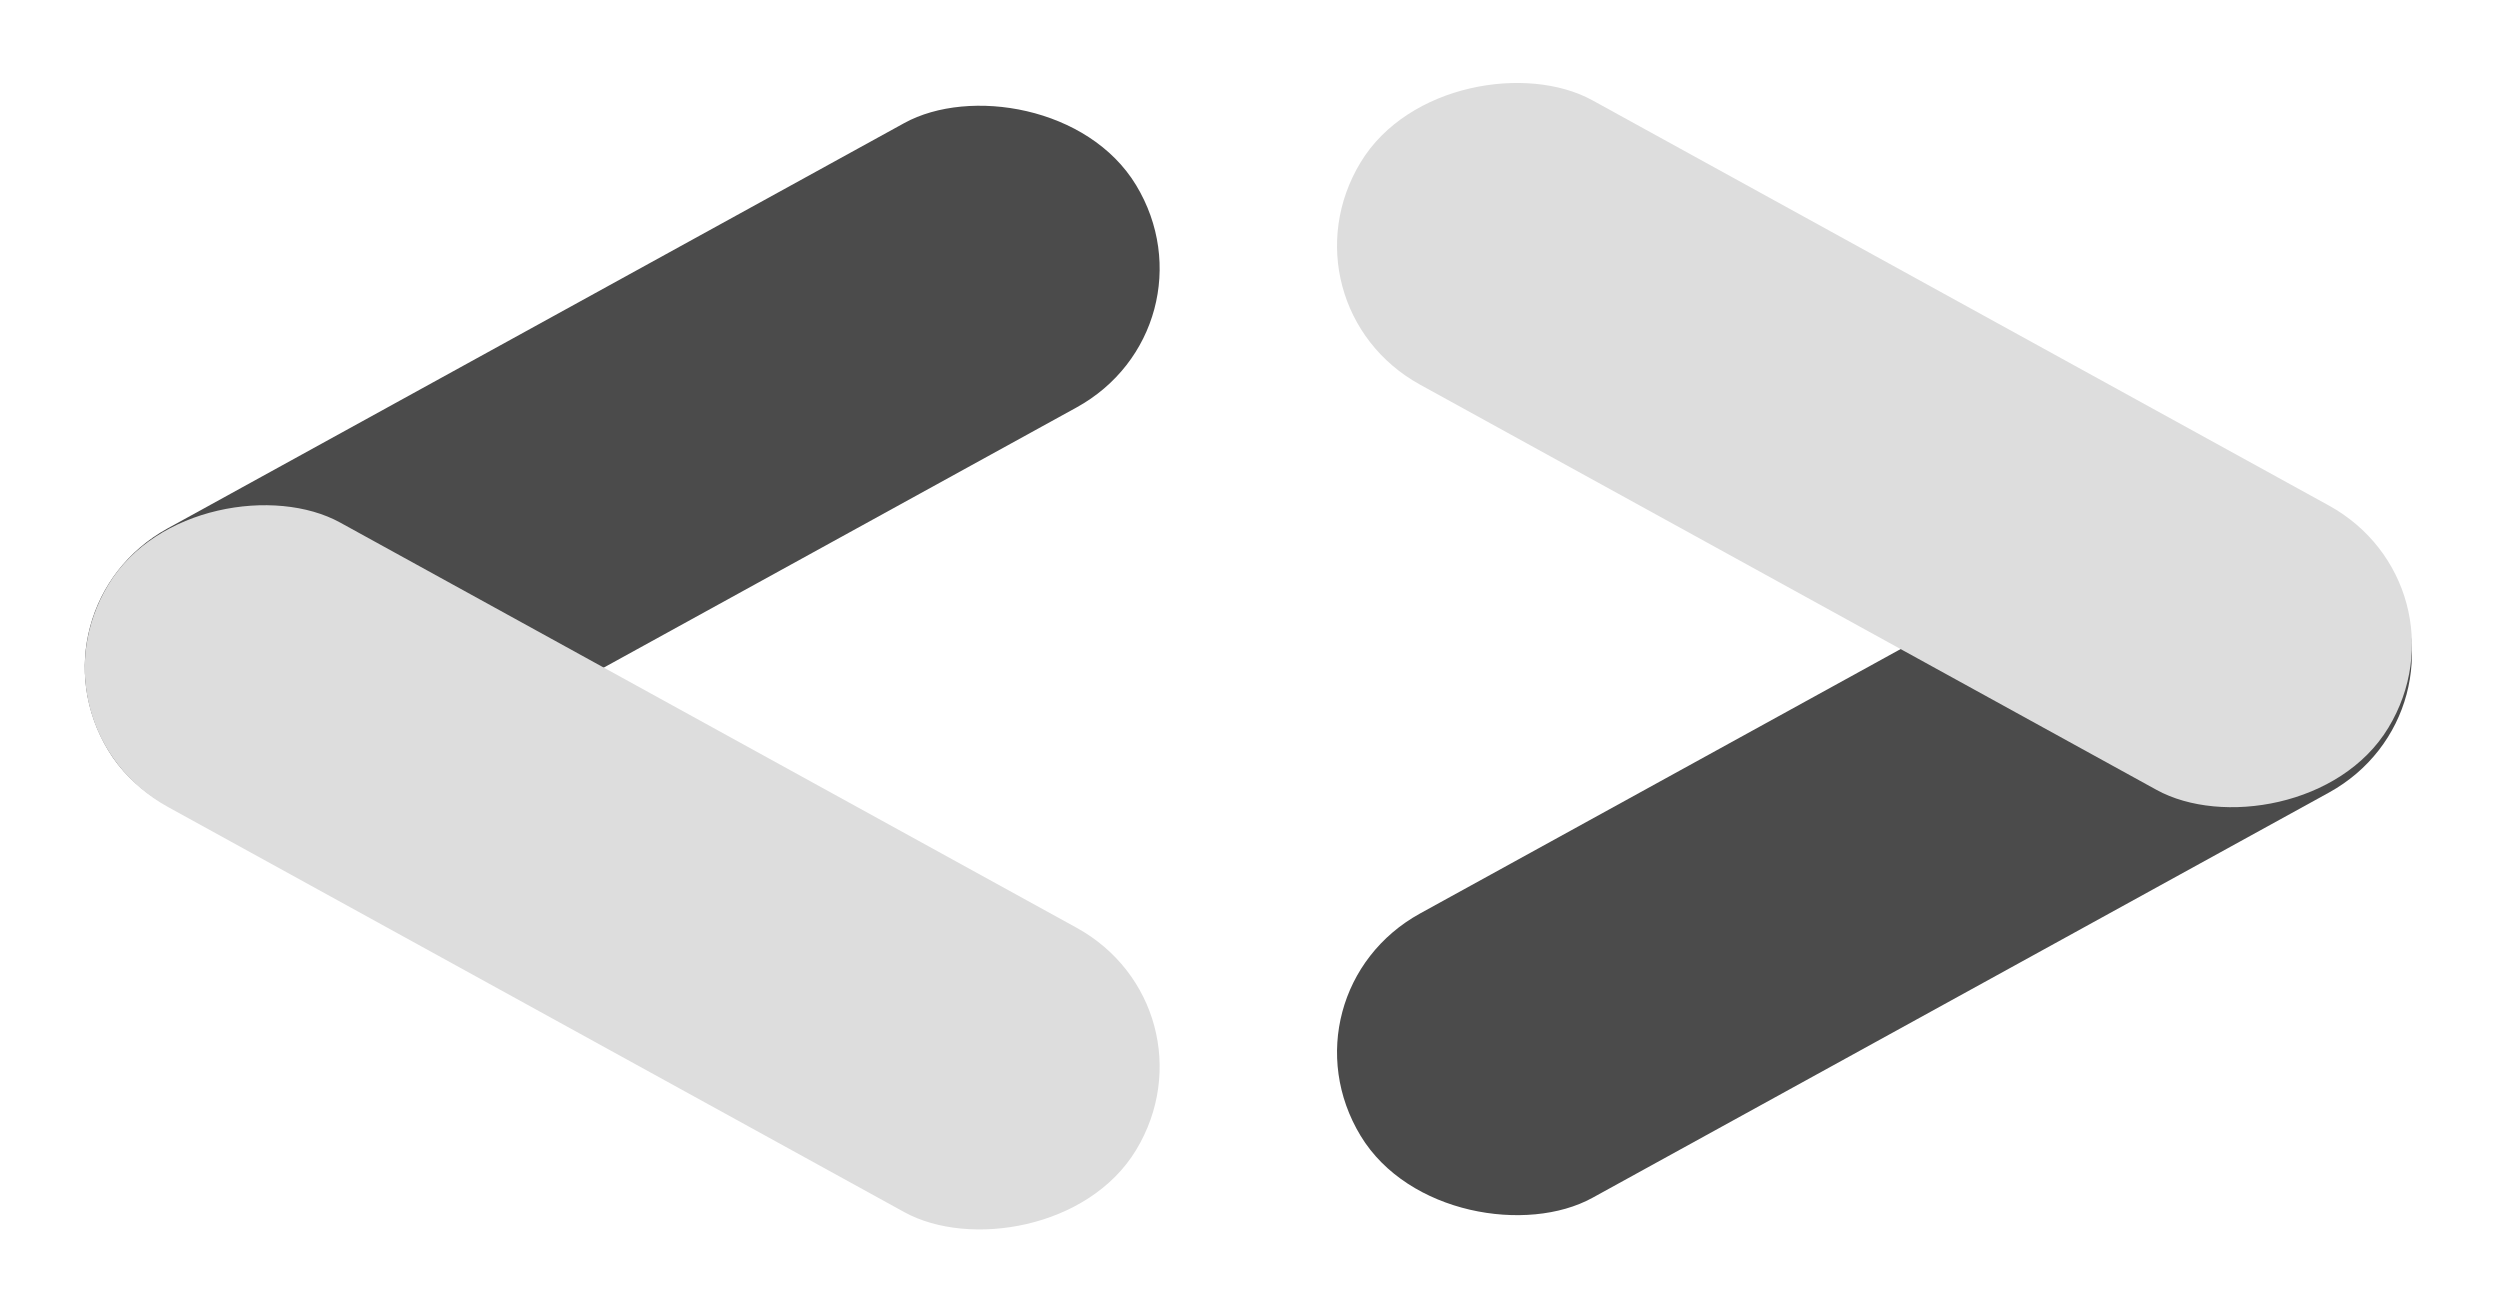
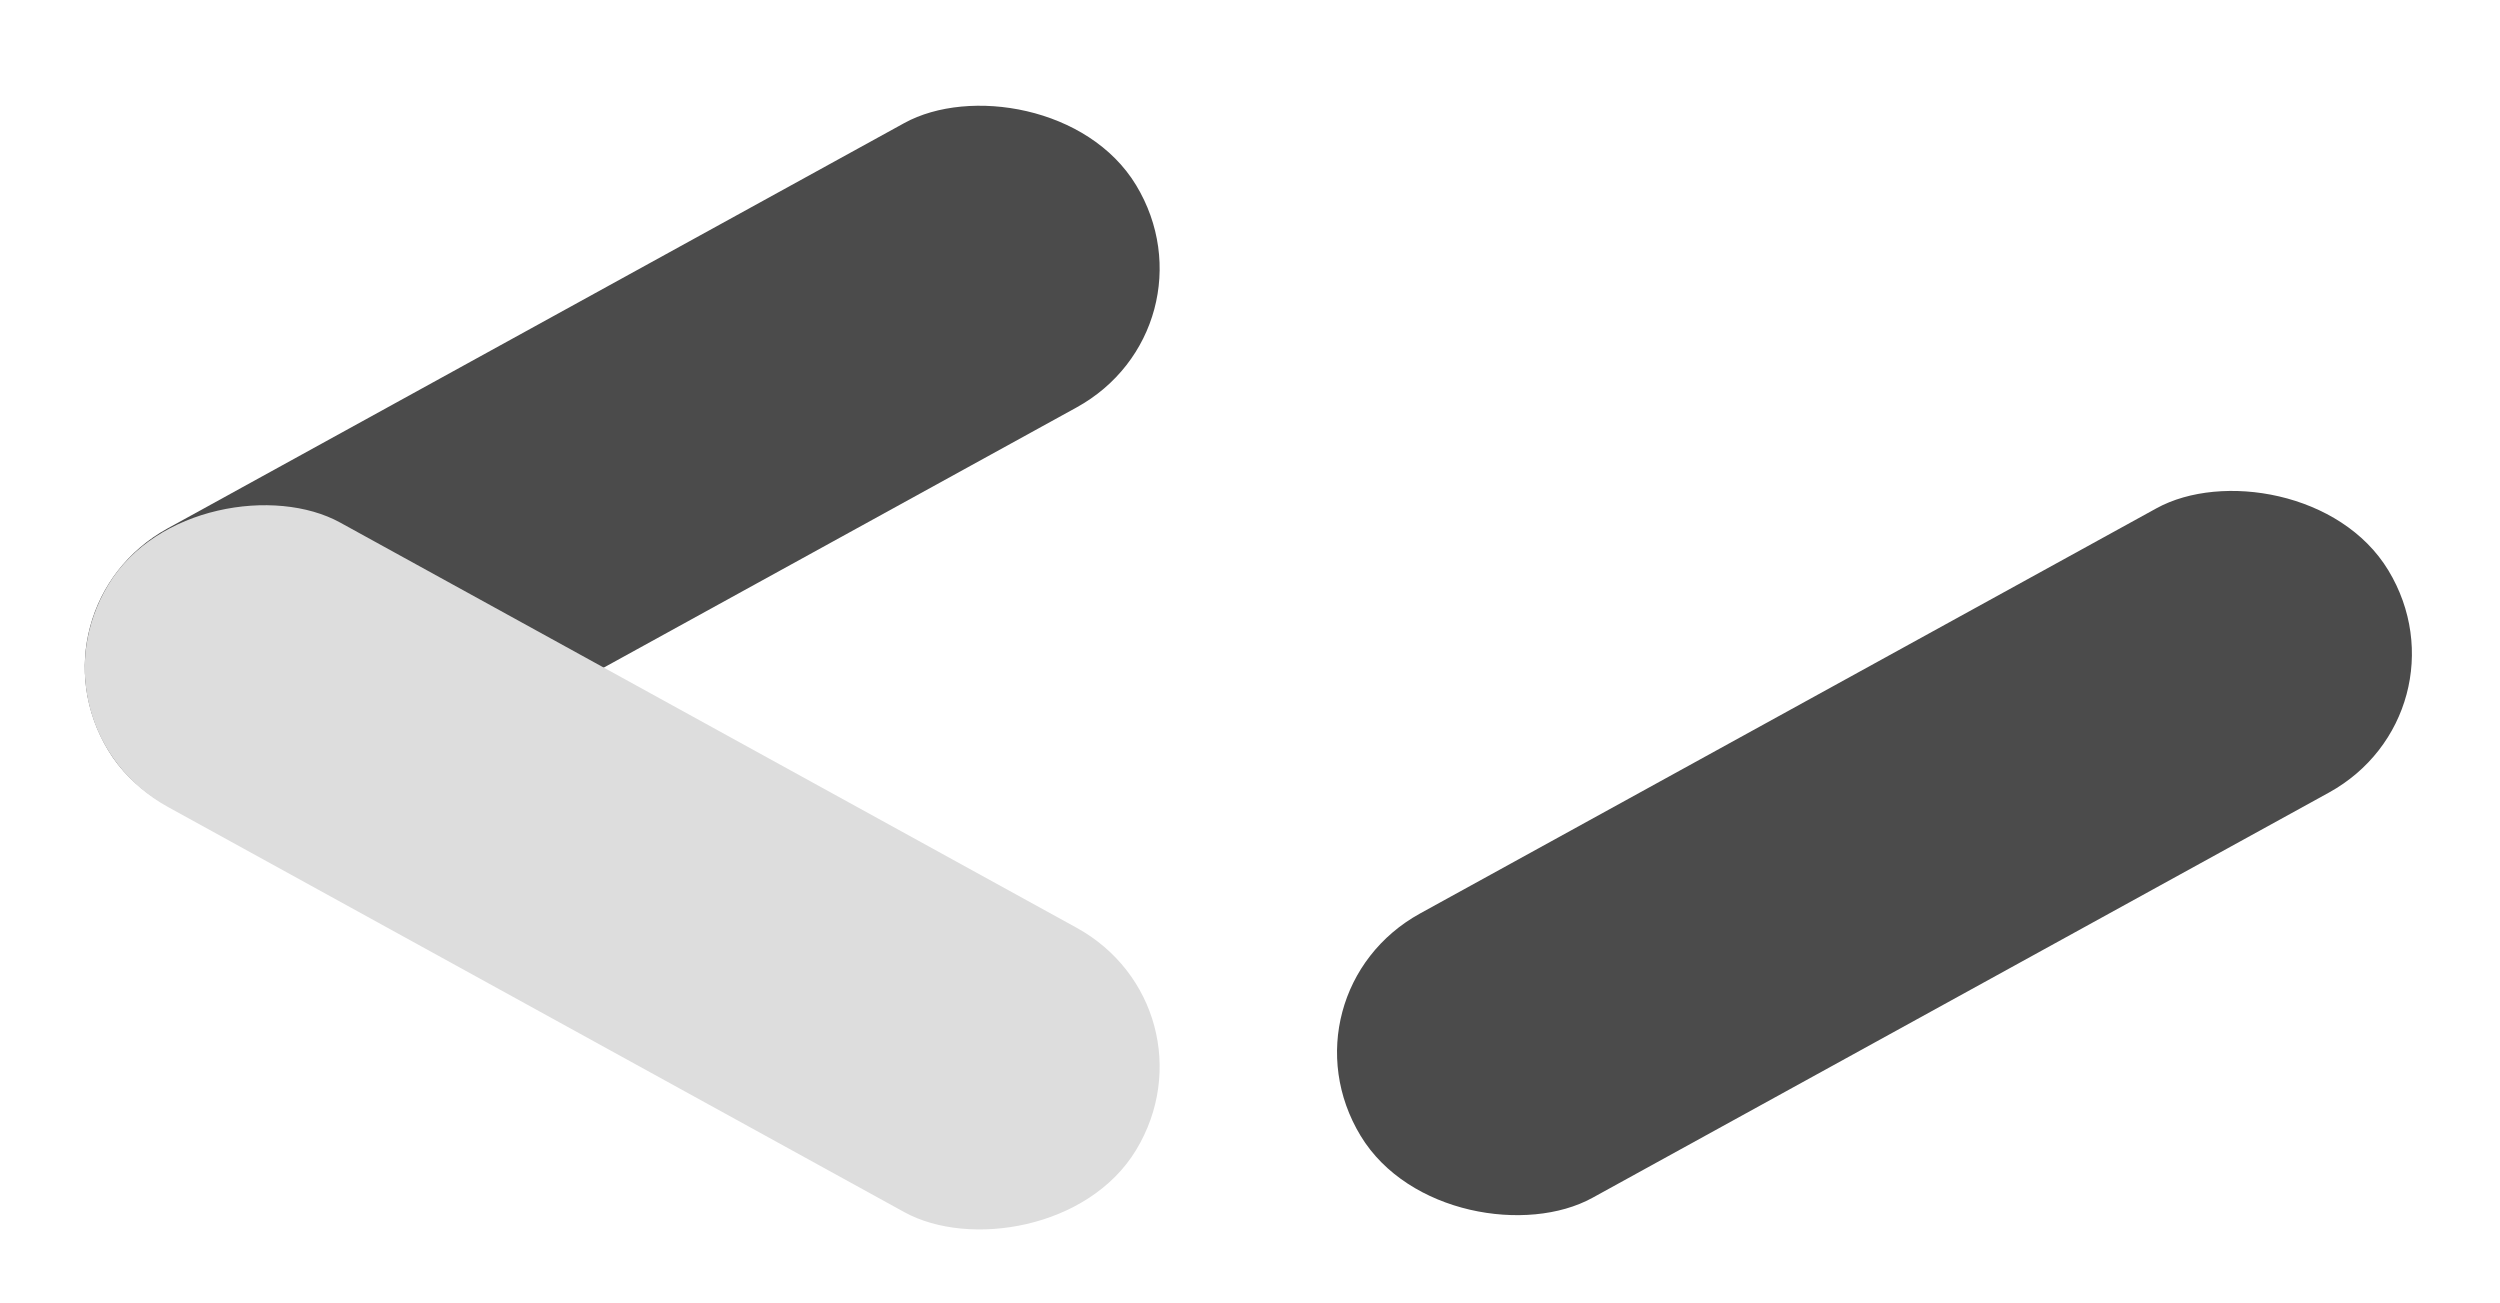
<svg xmlns="http://www.w3.org/2000/svg" width="94" height="49" viewBox="0 0 94 49" fill="none">
  <rect width="12.506" height="44.112" rx="6.253" transform="matrix(0.518 0.855 0.876 -0.482 0.835 22.876)" fill="#4B4B4B" />
  <rect width="12.506" height="44.112" rx="6.253" transform="matrix(-0.518 -0.855 -0.876 0.482 93.04 26.79)" fill="#4B4B4B" />
  <rect width="12.506" height="44.112" rx="6.253" transform="matrix(0.518 -0.855 0.876 0.482 0.835 27.327)" fill="#DDDDDD" />
-   <rect width="12.506" height="44.112" rx="6.253" transform="matrix(-0.518 0.855 -0.876 -0.482 93.04 22.02)" fill="#DDDDDD" />
</svg>